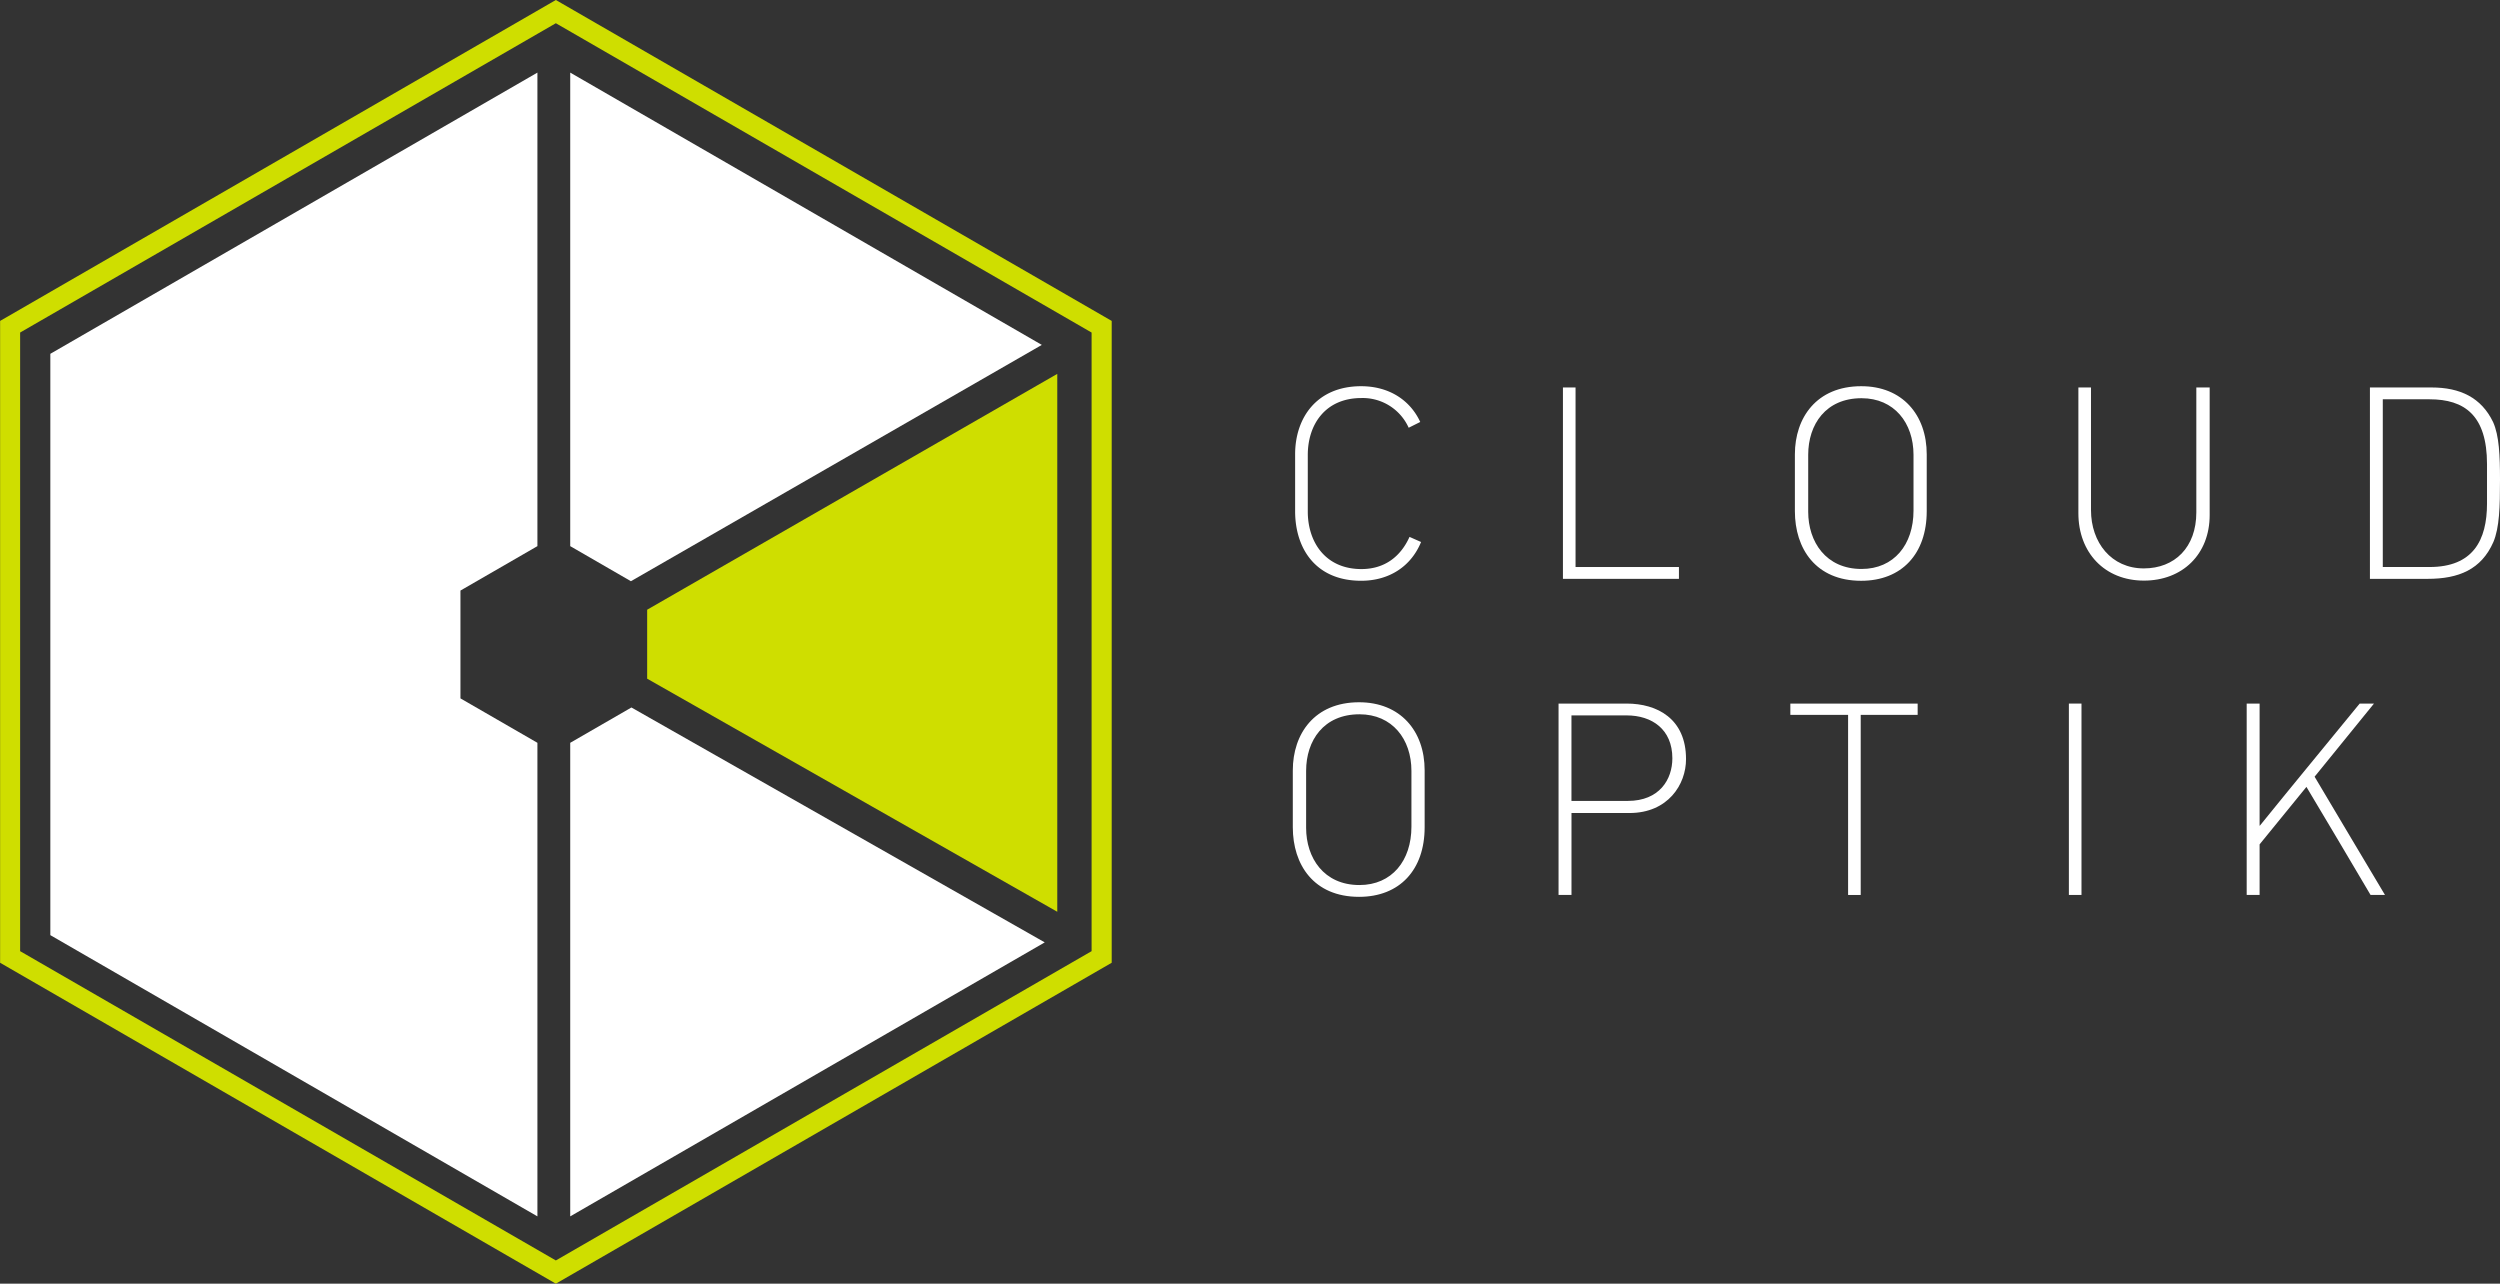
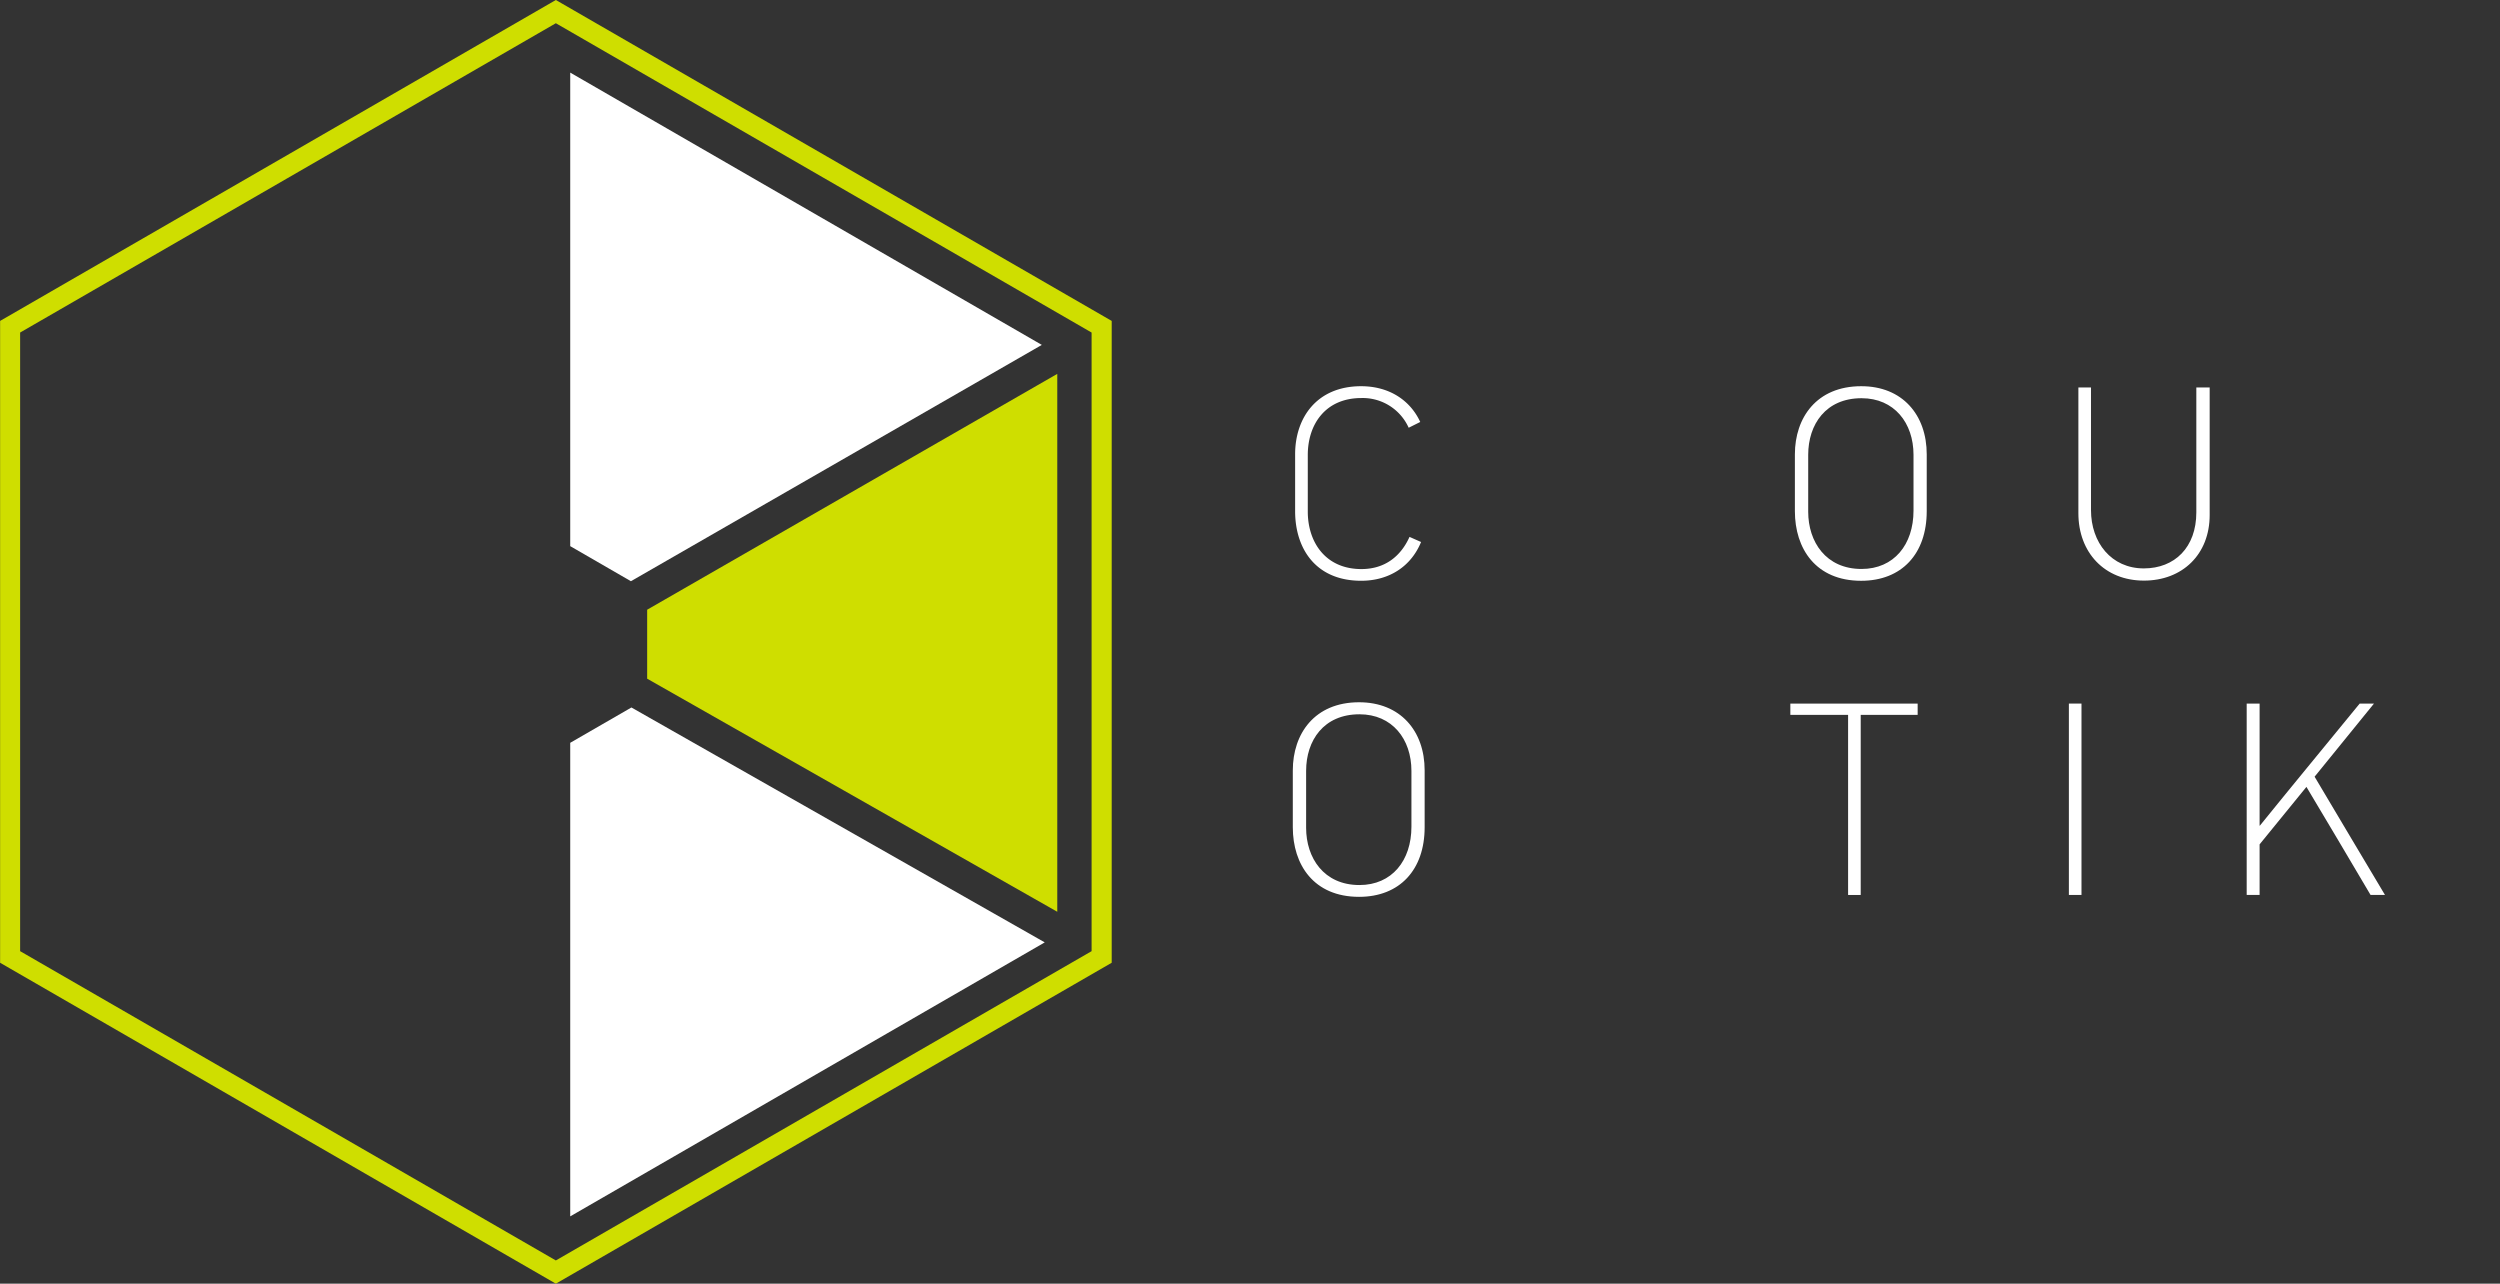
<svg xmlns="http://www.w3.org/2000/svg" id="Layer_1" data-name="Layer 1" viewBox="0 0 991.37 509.04">
  <rect x="0" y="0" width="991.37" height="509.04" fill="#333333" stroke="none" />
  <defs>
    <style>.cls-1{fill:#fff;}.cls-2{fill:#cfde00;}</style>
  </defs>
  <title>Cloud_OP_LogoMark-v1.1</title>
  <path class="cls-1" d="M680.48,357.45c-3.82,9.38-12.32,15.37-23.77,15.37-18,0-26.17-12.76-26.17-27.59V322.67c0-14.5,8.61-27,26.17-27,11.23,0,19.52,5.67,23.44,14.18l-4.58,2.29a20,20,0,0,0-18.75-11.78c-14.28,0-21.26,10.47-21.26,22.57v22.46c0,12.1,7,22.79,21.26,22.79,9.27,0,15.59-5,19.08-12.76Z" transform="translate(-116.96 -142.52)" />
-   <path class="cls-1" d="M736.74,372.06V296.17h5v71.2h41v4.69h-46Z" transform="translate(-116.96 -142.52)" />
  <path class="cls-1" d="M881,322.67v22.57c0,16.9-9.92,27.59-26,27.59-18,0-26.28-12.76-26.28-27.59V322.67c0-14.5,8.61-27,26.28-27C871.29,295.63,881,307,881,322.67Zm-47,.22v22.57c0,11.89,7,22.68,21.15,22.68,12.87,0,20.61-9.7,20.61-23.12V322.89c0-12.65-7.63-22.46-20.61-22.46C841,300.43,834,310.78,834,322.89Z" transform="translate(-116.96 -142.52)" />
-   <path class="cls-1" d="M993.2,296.17v50.59c0,15.7-10.9,26-26.06,26-15.59,0-26-11.12-26-26.71V296.17h5V344.8c0,12.87,8.07,23.12,20.94,23.12,12.21,0,20.83-8.29,20.83-22.24v-49.5h5.23Z" transform="translate(-116.96 -142.52)" />
-   <path class="cls-1" d="M1081.18,296.17c11.34,0,19.74,4,24.42,13.74,2.4,5.34,2.73,13.3,2.73,22.79,0,10.9-.22,19-2.62,24.75-4.8,10.9-13.74,14.61-26.06,14.61h-22.9V296.17h24.42Zm22,30.42c0-19.41-8.94-25.73-22.79-25.73h-18.54v66.51h18.54c17.23,0,22.79-10.58,22.79-25.19V326.59Z" transform="translate(-116.96 -142.52)" />
+   <path class="cls-1" d="M993.2,296.17v50.59c0,15.7-10.9,26-26.06,26-15.59,0-26-11.12-26-26.71V296.17h5V344.8c0,12.87,8.07,23.12,20.94,23.12,12.21,0,20.83-8.29,20.83-22.24v-49.5h5.23" transform="translate(-116.96 -142.52)" />
  <path class="cls-1" d="M681.9,448v22.57c0,16.9-9.92,27.59-26,27.59-18,0-26.28-12.76-26.28-27.59V448c0-14.5,8.61-27,26.28-27C672.19,421,681.9,432.31,681.9,448Zm-47,.22V470.8c0,11.89,7,22.68,21.15,22.68,12.87,0,20.61-9.7,20.61-23.12V448.23c0-12.65-7.63-22.46-20.61-22.46C641.88,425.77,634.9,436.13,634.9,448.23Z" transform="translate(-116.96 -142.52)" />
-   <path class="cls-1" d="M763.13,464.92h-23v32.49H735V421.52h27c12.1,0,23.55,6,23.55,22C785.59,453.58,778.4,464.92,763.13,464.92ZM762,426.21H740.12v33.91h22.35c12.54,0,17.66-8.51,17.66-16.9C780.14,431.77,772.07,426.21,762,426.21Z" transform="translate(-116.96 -142.52)" />
  <path class="cls-1" d="M854.82,426v71.42h-5V426h-22.9v-4.47H877.4V426H854.82Z" transform="translate(-116.96 -142.52)" />
  <path class="cls-1" d="M937.37,497.41V421.52h5v75.89h-5Z" transform="translate(-116.96 -142.52)" />
  <path class="cls-1" d="M1031.57,454.56L1013,477.35v20.06h-5.12V421.52H1013v48.41h0.11c6.32-7.74,12.43-15.37,18.75-23l20.83-25.41h5.67l-23.55,29c9.38,15.7,18.54,31.29,27.91,46.89H1057Q1044.38,476,1031.57,454.56Z" transform="translate(-116.96 -142.52)" />
  <path class="cls-2" d="M337.38,651.56L117,524.3V269.78L337.38,142.52,557.8,269.78V524.3ZM124.94,519.7L337.38,642.35,549.83,519.7V274.39L337.38,151.73,124.94,274.39V519.7Z" transform="translate(-116.96 -142.52)" />
  <polygon class="cls-2" points="256.63 241.78 256.63 269.13 419.26 361.56 419.26 148.26 256.63 241.78" />
  <polygon class="cls-1" points="250.39 280.55 226.12 294.56 226.12 482.35 414.29 373.7 250.39 280.55" />
-   <polygon class="cls-1" points="213.11 294.56 182.59 276.94 182.59 234.19 213.11 216.57 213.11 28.79 19.96 140.3 19.96 370.83 213.11 482.35 213.11 294.56" />
  <polygon class="cls-1" points="226.12 216.57 250.19 230.48 413.13 136.77 226.12 28.79 226.12 216.57" />
</svg>